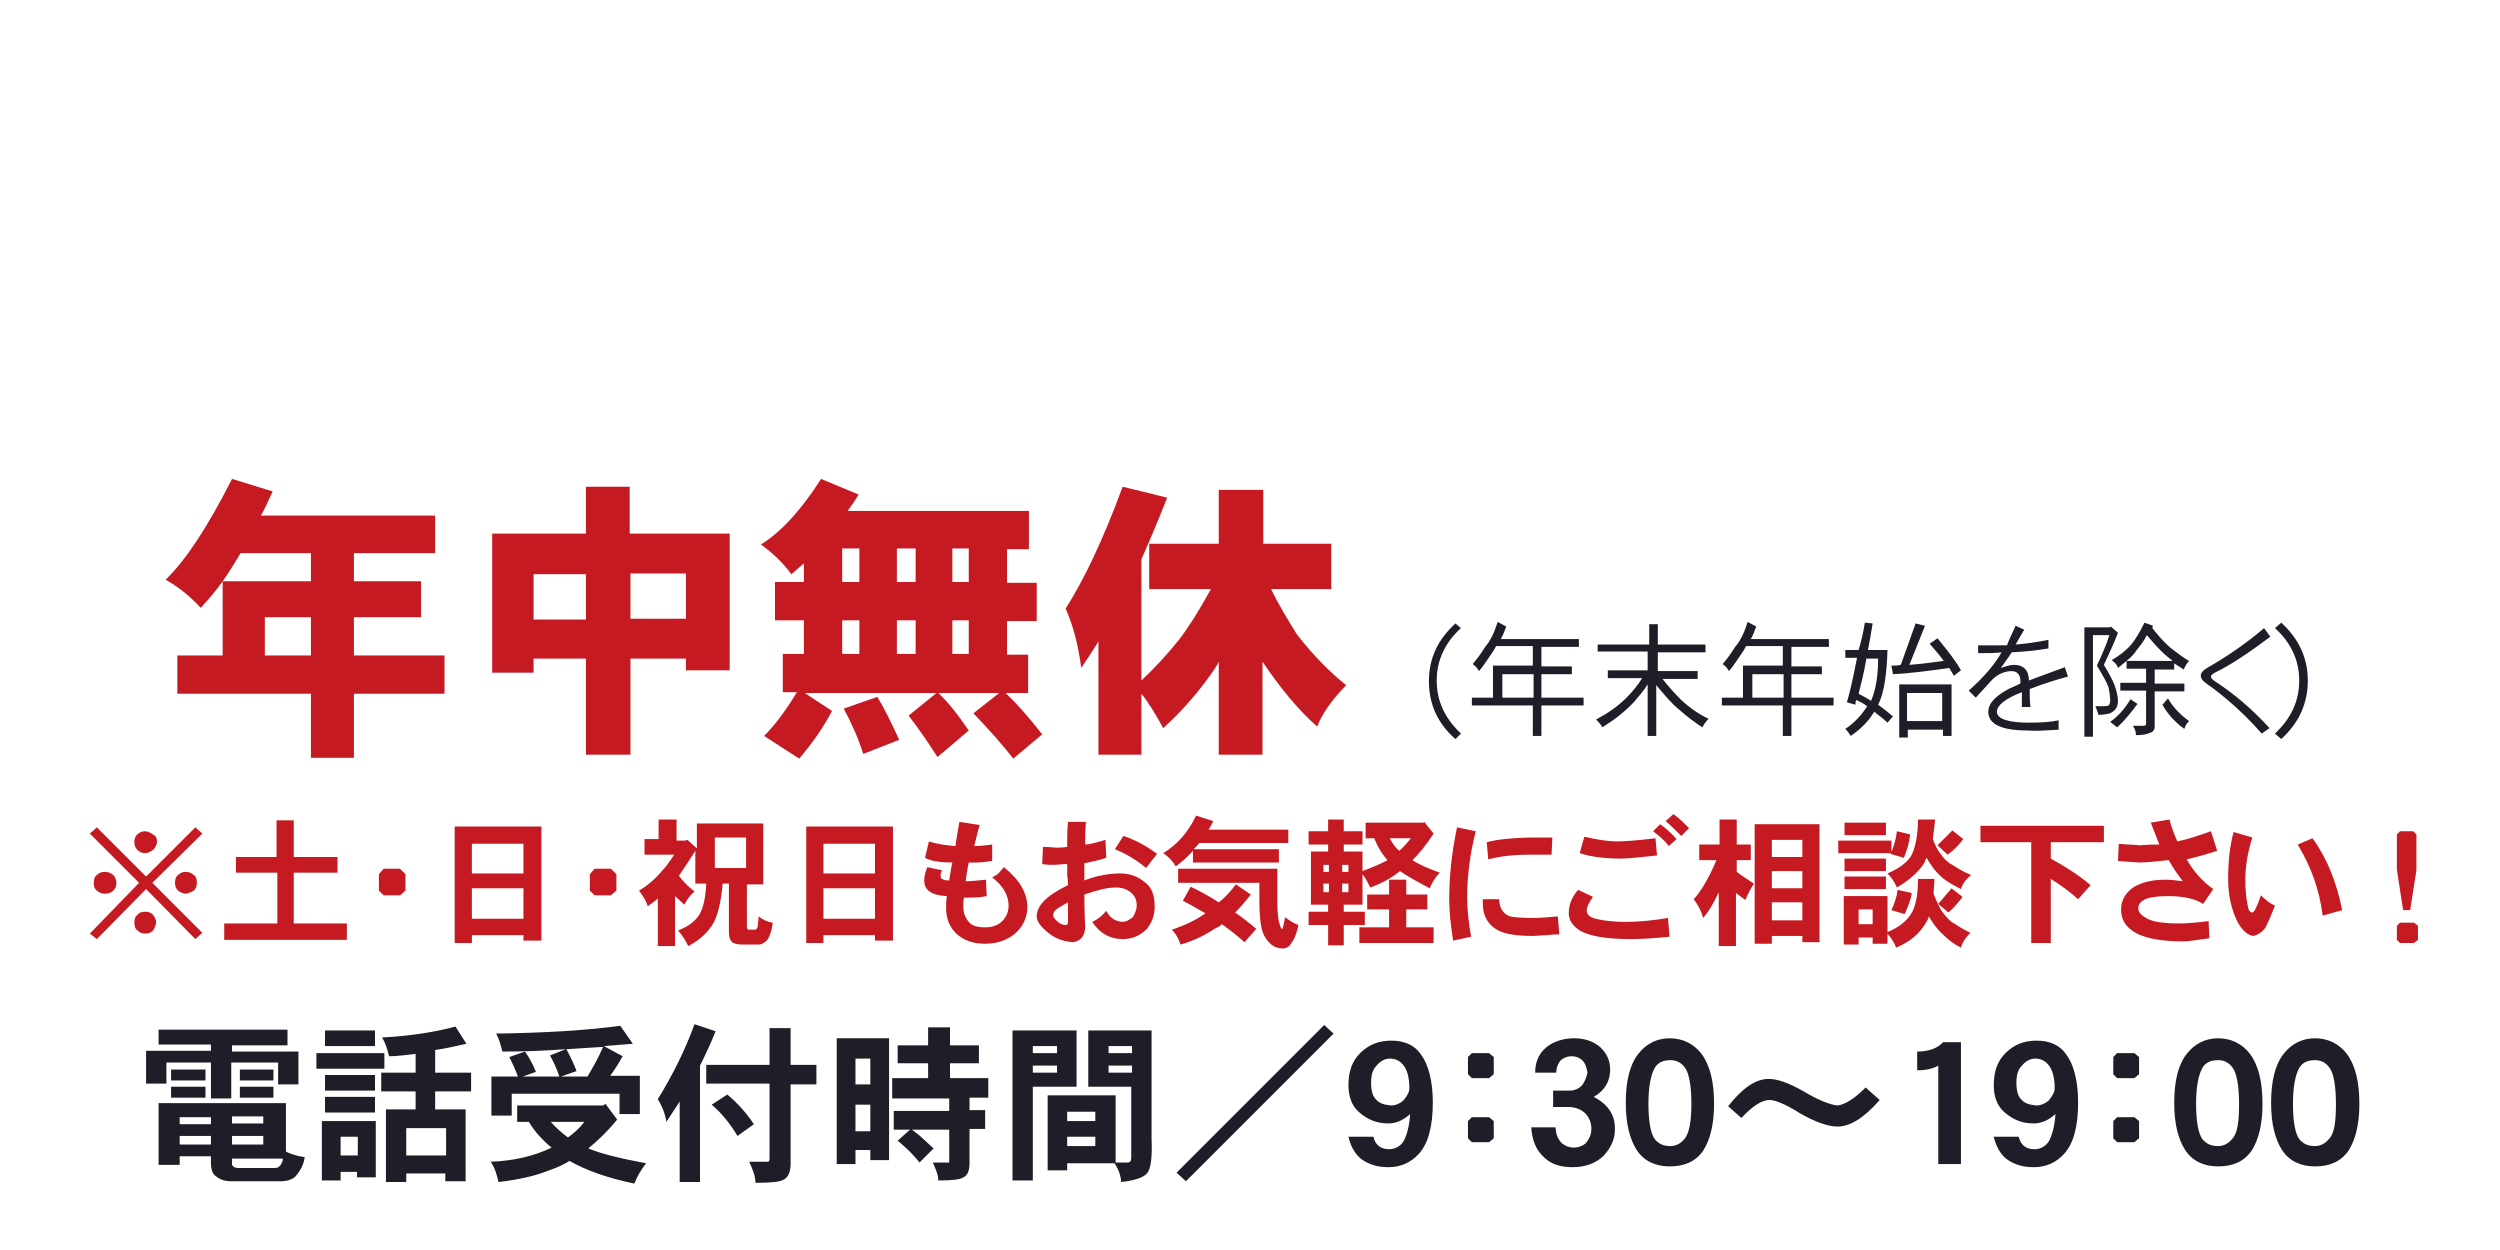
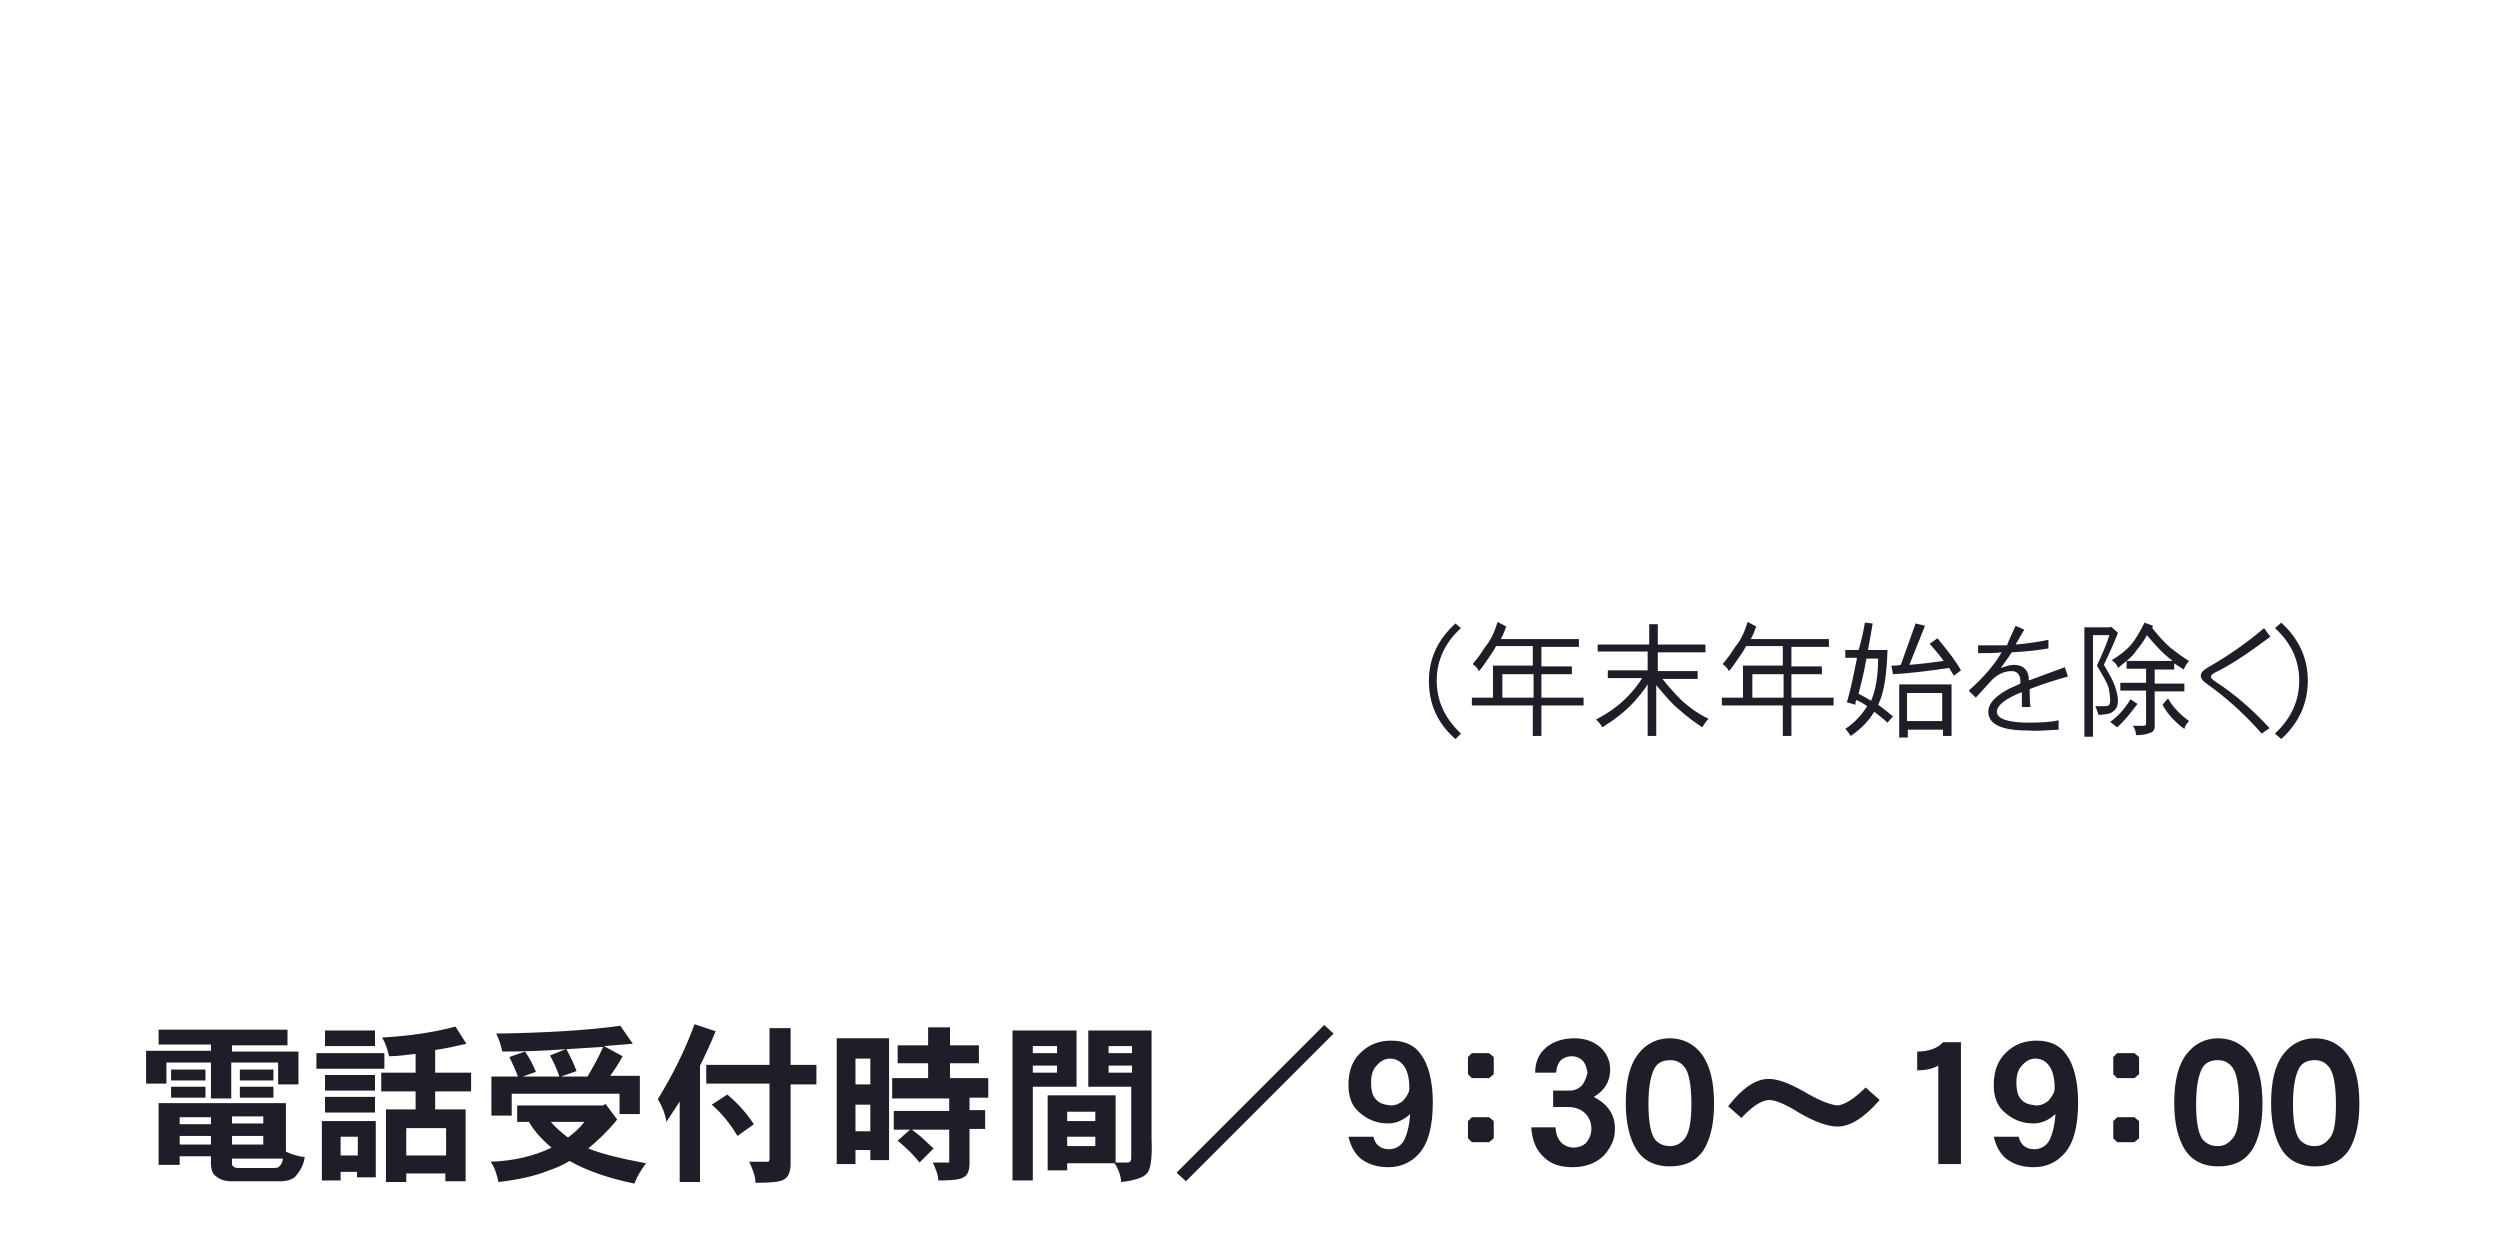
<svg xmlns="http://www.w3.org/2000/svg" xml:space="preserve" id="レイヤー_1" x="0" y="0" style="enable-background:new 0 0 320 160" version="1.1" viewBox="0 0 320 160">
  <style>.st0{fill:#1e1e28}.st1{fill:#c61a22}</style>
  <path d="M20.4 131.8h16.4v2h-7.1v.8h8.5v4.2h-2.6V136h-6v4.6H27V136h-5.7v2.7h-2.6v-4.2H27v-.8h-6.7v-1.9zm0 9.4h16.2v6.2c.6.3 1.4.6 2.4.7-.1.9-.5 1.7-1.2 2.5-.4.4-1.1.6-1.9.6h-6.3c-.8 0-1.4-.2-1.9-.6-.5-.3-.7-.9-.7-1.8v-.8h-4v1.1h-2.7v-7.9zm1.5-4.3h4.4v1.4h-4.4v-1.4zm0 2.2h4.4v1.4h-4.4v-1.4zm1.1 4.8h4v-.9h-4v.9zm0 2.6h4v-1.1h-4v1.1zm6.7-3.6v.9h4v-.9h-4zm0 2.5v1.1h4v-1.1h-4zm0 2.8v.9c.1.2.3.4.8.4h4.7c.4 0 .6-.2.8-.5.1-.2.2-.4.2-.7h-6.5zm1-11.3H35v1.4h-4.3v-1.4zm0 2.2H35v1.4h-4.3v-1.4zM40.5 134.8h8.7v2h-8.7v-2zm5.3 15.2h-2.2v1.1h-2.4v-7.6h6.9v7.2h-2.4v-.7zm-4.2-18.1H48v2h-6.4v-2zm0 5.7H48v2h-6.4v-2zm0 2.8H48v2h-6.4v-2zm4.2 5.1h-2.2v2.4h2.2v-2.4zm12.5-14.1 1.4 2.2c-1.3.3-2.6.6-4 .8v2.9h4.6v2.4h-4.6v2.3h3.9v9.2H57v-1h-5v1.1h-2.6V142h3.8v-2.3h-4.4v-2.4h4.4v-2.4c-1.1.1-2.2.3-3.4.3-.2-.8-.4-1.6-.9-2.4 3.7-.2 6.8-.7 9.4-1.4zM52 147.9h5.1v-3.5H52v3.5zM66.1 141.5h11.1l.3-.2 1.5 2c-1.3 1.6-2.6 2.8-3.7 3.7 1.7.7 4.2 1.3 7.4 1.9-.7.9-1.2 1.8-1.5 2.6-3.4-.7-6.2-1.7-8.3-2.9-.8.5-1.7.9-2.6 1.2-1.7.7-3.9 1.2-6.5 1.5-.2-1-.5-1.9-1-2.6 2.9-.1 5.5-.7 7.8-1.8-1.2-1-2.2-2.1-2.9-3.3h-1.5v-2.1zm13.3-10.2 1.6 2.3c-1.2.1-2.5.2-3.7.3l2.4 1.3c-.5.9-1 1.7-1.6 2.5h3.8v4.9h-2.6V140H65.5v2.8h-2.6v-5h3.4c-.3-.8-.7-1.7-1.1-2.5l2-.7c.5.7 1 1.6 1.4 2.6l-1.7.6h4.7c-.3-.9-.7-1.8-1.2-2.7l2-.8c-2.7.2-5.3.3-8.1.3-.2-.8-.4-1.6-.8-2.3 6.3-.1 11.5-.4 15.9-1zm-8.9 12.3c.6.7 1.4 1.4 2.2 2 .8-.6 1.5-1.2 2.1-2h-4.3zm1.3-5.8h3.4c.7-1.2 1.4-2.4 2-3.8-1.6.1-3.1.2-4.7.3.6 1.1 1 2 1.3 2.8l-2 .7zM88.9 131.1l2.7.9c-.6 1.5-1.3 3-2 4.4v14.9H87V141c-.6.9-1.1 1.7-1.7 2.6-.2-1.2-.6-2.1-1.1-2.9 1.9-3.1 3.5-6.3 4.7-9.6zm1.5 5.2h8.1v-4.7h2.7v4.7h3.3v2.5h-3.3v10.1c0 1.1-.3 1.8-.9 2.1-.5.3-1.7.4-3.6.4 0-.8-.3-1.6-.8-2.7h2.4c.1 0 .2-.1.2-.4v-9.6h-8.1v-2.4zm2.7 3.8c1.3 1.1 2.4 2.3 3.4 3.8l-2.1 1.5c-.9-1.5-2-2.9-3.3-4l2-1.3zM111.4 147.2h-1.9v1.8h-2.4v-16.1h6.7v15.6h-2.4v-1.3zm0-11.7h-1.9v3.3h1.9v-3.3zm0 5.9h-1.9v3.4h1.9v-3.4zm3.5-7.6h3.9v-2.3h2.8v2.3h3.7v2.3h-3.7v1.9h4.9v2.5h-2.4v1.6h2v2.4h-2v4.4c0 1-.3 1.6-.8 1.8-.4.3-1.5.4-3.2.4 0-.7-.3-1.4-.7-2.3h2.1v-4.2h-7.1v-2.4h7.1v-1.6h-7.3V138h4.6v-1.9h-3.9v-2.3zm1.7 10.7c.5.4 1.1.8 1.6 1.3s1 .9 1.3 1.2l-1.8 1.8c-.7-.9-1.6-1.8-2.8-2.8l1.7-1.5zM129.6 131.9h8.2v7.2h-5.6v12h-2.6v-19.2zm2.6 2.9h3.1v-.9h-3.1v.9zm0 2.5h3.1v-.9h-3.1v.9zm1.9 2.9h8.7v8.7h-6.2v.9h-2.5v-9.6zm2.5 3.3h3.6v-1.2h-3.6v1.2zm0 3.2h3.6v-1.2h-3.6v1.2zm5.5-14.8h5.3v13.8c.1 2.5-.1 4-.6 4.5-.4.5-1.5.9-3.3 1.1 0-.7-.3-1.6-.9-2.5h1.7c.4 0 .5-.2.5-.7v-9h-5.5v-7.2h2.8zm-.2 2.9h3v-.9h-3v.9zm3 2.5v-.9h-3v.9h3zM170.7 132.3l-18.9 18.9-1.2-1.1 18.9-18.9 1.2 1.1zM183.4 141.1c0 3.1-.6 5.3-1.8 6.6-1 1.1-2.3 1.7-3.9 1.7-1.3 0-2.4-.3-3.4-1-.8-.6-1.4-1.6-1.7-2.9h3.2c.2 1 .9 1.6 2 1.6.8 0 1.5-.4 1.9-1.1.4-.8.7-1.9.8-3.4-.9.8-1.8 1.2-2.8 1.2-1.5 0-2.7-.5-3.8-1.5-.9-.8-1.3-2-1.3-3.4 0-1.8.5-3.1 1.5-4.1 1.1-1.1 2.4-1.6 4-1.6 1.7 0 3 .6 3.8 1.8.9 1.2 1.5 3.3 1.5 6.1zm-3-1.8c0-1.4-.3-2.4-.8-3-.5-.6-1.1-.8-1.7-.8-.6 0-1.2.3-1.7.9-.5.5-.7 1.2-.7 2.2 0 1 .2 1.7.6 2.1.4.5 1 .7 1.9.8.6 0 1.1-.2 1.6-.6.5-.6.8-1.1.8-1.6zM191.2 137.5l-.6.5h-2.2l-.5-.5v-2.2l.5-.5h2.2l.6.5v2.2zm0 8.2-.6.5h-2.2l-.5-.5v-2.2l.5-.5h2.2l.6.5v2.2zM206.7 144.7c0 1.1-.5 2.2-1.4 3.2-1 1-2.4 1.5-4 1.5s-2.8-.4-3.7-1.3c-1-.9-1.5-2.2-1.6-3.8h3.1c.1 1.6.9 2.5 2.3 2.6.6 0 1.1-.2 1.5-.5.5-.5.8-1.2.8-1.9 0-.8-.3-1.5-.8-2s-1.3-.8-2.1-.8h-2v-2.1h2.1c.7 0 1.3-.3 1.7-.8.3-.5.5-1 .6-1.5-.1-.5-.2-1-.5-1.4-.4-.5-1-.7-1.5-.7-.6 0-1.1.2-1.5.6-.3.4-.5.9-.5 1.5h-2.7c0-1.4.5-2.5 1.5-3.3.9-.7 2.1-1.1 3.5-1.1s2.5.4 3.4 1.2c.8.8 1.2 1.7 1.2 2.8 0 1.5-.7 2.7-2.1 3.5 1.9 1 2.8 2.4 2.7 4.3zM219.4 141.3c0 2.6-.5 4.6-1.4 6-1 1.4-2.4 2-4.3 2-1.8 0-3.3-.7-4.2-2.1-.9-1.4-1.4-3.4-1.4-6 0-2.8.5-4.9 1.6-6.3 1-1.3 2.4-2 4-2 1.7 0 3.1.7 4.1 2 1.1 1.5 1.6 3.6 1.6 6.4zm-2.9 0c0-2.3-.3-3.9-.8-4.6-.5-.7-1.1-1-1.9-1-.9 0-1.6.3-2 1-.5.9-.8 2.4-.8 4.6 0 2.3.3 3.8.8 4.5.5.6 1.1.9 2 .9.7 0 1.3-.3 1.8-.9.6-.7.9-2.2.9-4.5zM240.6 140.8c-2 2.3-3.8 3.4-5.4 3.4-1.2 0-2.9-.6-4.8-1.7-1.9-1.2-3.2-1.7-3.9-1.7-1 0-2.2.8-3.6 2.3l-1.7-1.5c1.8-2.3 3.5-3.5 5.2-3.5 1.1 0 2.5.5 4.3 1.5 2 1.2 3.5 1.8 4.5 1.9.9-.1 2.1-.8 3.6-2.3l1.8 1.6zM251 149h-2.9v-12.6c-.7.4-1.6.6-2.7.6v-2.4c1.6 0 2.7-.5 3.3-1.2h2.3V149zM266 141.1c0 3.1-.6 5.3-1.8 6.6-1 1.1-2.3 1.7-3.9 1.7-1.3 0-2.4-.3-3.4-1-.8-.6-1.4-1.6-1.7-2.9h3.2c.2 1 .9 1.6 2 1.6.8 0 1.5-.4 1.9-1.1.4-.8.7-1.9.8-3.4-.9.8-1.8 1.2-2.8 1.2-1.5 0-2.7-.5-3.8-1.5-.9-.8-1.3-2-1.3-3.4 0-1.8.5-3.1 1.5-4.1 1.1-1.1 2.4-1.6 4-1.6 1.7 0 3 .6 3.8 1.8.9 1.2 1.5 3.3 1.5 6.1zm-3-1.8c0-1.4-.3-2.4-.8-3-.5-.6-1.1-.8-1.7-.8-.6 0-1.2.3-1.7.9-.5.5-.7 1.2-.7 2.2 0 1 .2 1.7.6 2.1.4.5 1 .7 1.9.8.6 0 1.1-.2 1.6-.6.5-.6.8-1.1.8-1.6zM273.8 137.5l-.6.5H271l-.5-.5v-2.2l.5-.5h2.2l.6.5v2.2zm0 8.2-.6.5H271l-.5-.5v-2.2l.5-.5h2.2l.6.5v2.2zM289.6 141.3c0 2.6-.5 4.6-1.4 6-1 1.4-2.4 2-4.3 2-1.8 0-3.3-.7-4.2-2.1-.9-1.4-1.4-3.4-1.4-6 0-2.8.5-4.9 1.6-6.3 1-1.3 2.4-2 4-2 1.7 0 3.1.7 4.1 2 1.1 1.5 1.6 3.6 1.6 6.4zm-3 0c0-2.3-.3-3.9-.8-4.6-.5-.7-1.1-1-1.9-1-.9 0-1.6.3-2 1-.5.9-.8 2.4-.8 4.6 0 2.3.3 3.8.8 4.5.5.6 1.1.9 2 .9.7 0 1.3-.3 1.8-.9.7-.7.9-2.2.9-4.5zM302 141.3c0 2.6-.5 4.6-1.4 6-1 1.4-2.4 2-4.3 2-1.8 0-3.3-.7-4.2-2.1-.9-1.4-1.4-3.4-1.4-6 0-2.8.5-4.9 1.6-6.3 1-1.3 2.4-2 4-2 1.7 0 3.1.7 4.1 2 1.1 1.5 1.6 3.6 1.6 6.4zm-3 0c0-2.3-.3-3.9-.8-4.6-.5-.7-1.1-1-1.9-1-.9 0-1.6.3-2 1-.5.9-.8 2.4-.8 4.6 0 2.3.3 3.8.8 4.5.5.6 1.1.9 2 .9.7 0 1.3-.3 1.8-.9.7-.7.9-2.2.9-4.5z" class="st0" />
-   <path d="m29.7 61.3 5.2 1.6c-.5 1.1-1 2.2-1.5 3.1h22.3v4.8H45.3v3.6h8.6V79h-8.6v4.9h11.6v4.9H45.3V97h-5.5v-8.2H22.7v-4.9h5.8v-9.5c-.9 1.3-1.9 2.4-2.8 3.4-1.4-1.5-2.9-2.7-4.5-3.6 2.7-2.6 5.5-7 8.5-12.9zm10.1 13.1v-3.6h-9c-.8 1.3-1.5 2.5-2.3 3.6h11.3zm0 9.5V79h-5.9v4.9h5.9zM93.4 68.3v17.5h-5.6v-1.5h-7.1v12.3H75V84.3h-6.7v1.8H63V68.3h12v-6h5.6v6h12.8zm-25.1 11H75v-5.8h-6.7v5.8zm12.4-5.9v5.8h7.1v-5.8h-7.1zM105.1 61.3l4.8 2c-.4.7-.9 1.4-1.4 2.1h23.2v4.9h-2.8v4.3h3.8v4.9h-3.8v4.3h2.7v4.9h-2.9c1.4 1.3 2.9 3 4.7 5.3l-3.7 3.1c-1.4-1.8-3.1-3.7-5.1-5.8l3.3-2.6H103l3.5 2.3c-1.1 2.1-2.5 4.1-4.2 6.1l-4.5-2.9c1.3-1.3 2.7-3.1 4.2-5.6h-1.8v-4.9h2.7v-4.3h-3.7v-4.9h3.7v-2.4c-.6.5-1.1 1-1.6 1.4-1.2-1.6-2.5-2.8-3.9-3.8 2.7-1.7 5.2-4.5 7.7-8.4zm4.9 13.2v-4.3h-2.2v4.3h2.2zm0 9.2v-4.3h-2.2v4.3h2.2zm2.3 5.5c.8 1.3 1.7 3.1 2.8 5.5l-4.6 1.8c-.7-2.2-1.6-4.1-2.5-5.8l4.3-1.5zm4.9-14.7v-4.3h-2.4v4.3h2.4zm0 9.2v-4.3h-2.4v4.3h2.4zm2.8 4.9c1.2 1.1 2.5 2.7 4 4.9l-4 3.4c-1.1-1.7-2.3-3.5-3.7-5.3l3.7-3zm4-14.1v-4.3h-2.1v4.3h2.1zm0 9.2v-4.3h-2.1v4.3h2.1zM143.7 62.3l5.7 1.4c-1.1 2.8-2.2 5.4-3.3 7.9v15.5c1.6-1.5 3.2-3.2 4.8-5.2 1.1-1.4 2.5-3.6 4.1-6.5h-7.9v-5.8h8.9v-6.9h5.7v6.9h8.7v5.8h-7.7c1 2.1 2.2 4 3.3 5.8 2.1 2.7 4.2 4.8 6.3 6.5-1.9 2-3.1 3.7-3.7 5.3-2.4-2.1-4.7-4.9-7-8.3v11.9H156V84.7c-.3.6-.7 1.2-1 1.6-1.7 2.4-3.7 4.7-6.1 6.9-1-1.8-1.9-3.3-2.8-4.4v7.8h-5.5V82.1c-.7 1.2-1.5 2.3-2.2 3.4-.4-3.1-1.1-5.6-2-7.6 2.3-3.6 4.8-8.8 7.3-15.6z" class="st1" />
  <path d="m187 93.9-.7.7c-2.3-2-3.4-4.5-3.4-7.4 0-2.9 1.1-5.3 3.4-7.4l.7.6c-2.1 1.9-3.1 4.2-3.1 6.7 0 2.6 1 4.8 3.1 6.8zM191.7 79.6l1.1.6c-.2.5-.4 1.1-.7 1.6h10v1h-4.8v2.5h3.9v1h-3.9v3h5.4v1h-5.4v3.9h-1.1v-3.9h-7.8v-1h2.7v-4.1h5.1v-2.5h-4.7c-.2.4-.4.7-.6 1-.7 1-1.2 1.8-1.6 2.2-.2-.4-.5-.7-.8-.9.6-.7 1.1-1.4 1.6-2.2.7-.8 1.2-1.9 1.6-3.2zm4.6 9.7v-3h-4v3h4zM204.7 82.5h6.4v-2.6h1.1v2.6h6.1v1h-6.1v2.4h5.1v1h-4.5c.7.9 1.5 1.8 2.4 2.7 1.2 1.1 2.4 1.9 3.5 2.4-.3.3-.6.7-.8 1.1-.9-.6-1.9-1.3-3-2.3-.9-.7-1.8-1.8-2.9-3.1v6.5h-1.1v-6.6c-.5.8-1.1 1.5-1.7 2.2-1.1 1.2-2.5 2.3-4.1 3.3-.2-.4-.5-.7-.8-1 1.5-.8 2.8-1.7 3.9-2.8.8-.8 1.5-1.7 2-2.5h-4.4v-1h5.1v-2.4h-6.4v-.9zM223.7 79.6l1.1.6c-.2.5-.4 1.1-.7 1.6h10v1h-4.8v2.5h3.9v1h-3.9v3h5.4v1h-5.4v3.9h-1.1v-3.9h-7.8v-1h2.7v-4.1h5.1v-2.5h-4.7c-.2.4-.4.7-.6 1-.7 1-1.2 1.8-1.6 2.2-.2-.4-.5-.7-.8-.9.6-.7 1.1-1.4 1.6-2.2.7-.8 1.2-1.9 1.6-3.2zm4.6 9.7v-3h-4v3h4zM238.7 79.7l1 .1c-.2 1.2-.4 2.4-.6 3.4h2.5c-.1 3-.4 5.3-1.1 6.8 0 .1-.1.1-.1.2.7.5 1.3 1 1.9 1.5l-.7.8c-.5-.5-1.1-.9-1.7-1.4-.7 1.2-1.7 2.2-3 3.1-.2-.3-.4-.6-.7-.9 1.2-.8 2.1-1.8 2.8-2.9-.4-.3-.9-.6-1.4-.8-.1.2-.1.4-.1.6l-1.1-.3c.4-1.3.8-3.2 1.3-5.7h-1.5v-1h1.7c.3-1 .6-2.2.8-3.5zm-.8 9.1c.6.3 1.1.6 1.6.9.6-1.4.9-3.2.9-5.4h-1.5c-.3 1.8-.7 3.3-1 4.5zm7.3-9 1.2.3-2 5c1.4-.1 2.9-.3 4.4-.5-.5-.7-1.2-1.5-1.8-2.2l1-.7c1.4 1.7 2.4 3 3 4.1l-.9.7c-.2-.3-.4-.7-.6-1-2.8.4-5.2.7-7.2.8l-.2-1.1c.4 0 .8 0 1.2-.1l1.9-5.3zm4.6 7.8v6.6h-1.1v-.8h-4.5v1h-1.1v-6.8h6.7zm-5.7 4.7h4.5v-3.6h-4.5v3.6zM264.7 86.6c-1.5.4-3.1.9-4.9 1.6 0 .8 0 1.5.1 2.3h-1.1v-1.9c-2.1.8-3.2 1.7-3.2 2.5 0 .9 1.4 1.4 4.1 1.4 1.7 0 2.9-.1 3.8-.3v1.2c-1.7.1-3 .2-4 .1-3.3 0-5-.8-5-2.4 0-1 .8-1.9 2.4-2.8.3-.2.9-.4 1.7-.8.1-1-.3-1.6-1.1-1.6-.9 0-1.8.4-2.5 1.1-.7.8-1.4 1.5-2.1 2.3l-.9-.9c1.9-1.7 3.3-3.3 4.2-4.9-.8.1-1.6.1-2.3.1h-.7v-1h3.7c.2-.6.6-1.4 1.1-2.5l1.1.5c-.5.9-.9 1.5-1.1 1.9 1.3-.1 2.7-.3 4.2-.6V83c-1.2.2-2.7.4-4.7.5-.5.8-1 1.4-1.4 2 .6-.2 1.2-.4 1.7-.4 1.2 0 1.9.7 1.9 2 1.9-.7 3.5-1.3 4.6-1.7l.4 1.2zM266.6 80.3h3.5l.1-.1.9.8c-.5 1.3-1.1 2.6-1.8 4.1.7 1.2 1.2 2.1 1.4 2.7.2.6.4 1.3.4 1.9 0 .4-.1.7-.2.9-.2.3-.4.5-.8.7-.4.1-.9.2-1.5.2-.1-.3-.2-.7-.4-1.1 1 0 1.6 0 1.7-.1.1-.1.2-.3.2-.6 0-.6-.1-1.1-.2-1.7-.2-.6-.7-1.5-1.5-2.8.6-1.3 1.2-2.6 1.6-3.9h-2.1v13h-1.1v-14zm6.1 9.2.9.6c-.9 1.2-1.7 2.2-2.6 3l-.9-.7c1-.7 1.9-1.7 2.6-2.9zm1.8-9.8 1.1.4c-.1.1-.1.2-.1.3.7.9 1.5 1.8 2.3 2.5.9.7 1.7 1.3 2.4 1.7-.3.3-.5.7-.7 1.1-.4-.3-.8-.5-1.2-.8v.8h-2.5v1.8h3.8v1h-3.8V93c0 .4-.2.7-.6.8-.4.2-1 .3-1.8.3 0-.4-.1-.8-.4-1.2h1.4c.2 0 .3-.1.3-.3v-4.2h-3.3v-1h3.3v-1.8h-2.5v-1c-.4.3-.7.6-1.1.9-.1-.4-.4-.7-.8-1 1-.6 1.8-1.2 2.5-2 .5-.6 1.1-1.6 1.7-2.8zm-2.3 4.9h5.9c-.5-.4-1-.8-1.5-1.3-.7-.7-1.2-1.3-1.8-2-.4.8-.9 1.4-1.3 1.9-.3.5-.8 1-1.3 1.4zm5.3 4.8c.4.7.9 1.3 1.4 1.8.5.5.9.8 1.3 1.1-.3.3-.5.6-.6 1-.6-.4-1.1-.9-1.6-1.4-.5-.6-.9-1.1-1.2-1.7l.7-.8zM290.6 81.5c-2.8 2.1-5.2 3.7-7.1 4.6-.3.2-.5.3-.5.5s.2.4.5.6c2.5 1.6 4.9 3.7 7 6l-1 .7c-2.1-2.4-4.5-4.6-7.2-6.5-.4-.3-.6-.6-.6-.9 0-.4.3-.7.8-1 2.8-1.6 5.2-3.3 7.3-5.1l.8 1.1zM295.4 87.1c0 2.9-1.1 5.4-3.4 7.5l-.8-.7c2.1-2 3.1-4.2 3.1-6.8 0-2.5-1-4.8-3.1-6.7l.8-.7c2.3 2.1 3.4 4.6 3.4 7.4z" class="st0" />
-   <path d="m25.9 119.4-.9.8-6.3-6.4-6.3 6.4-.9-.7 6.3-6.5-6.3-6.3.9-.8 6.3 6.3 6.3-6.3.9.8-6.4 6.3 6.4 6.4zm-11-6.4c0 .4-.1.7-.4 1-.3.3-.7.4-1.1.4-.4 0-.8-.2-1-.4-.3-.2-.4-.6-.4-1s.1-.8.4-1c.3-.3.6-.4 1-.4s.7.1 1.1.4c.2.2.4.6.4 1zm5.2-5.3c0 .4-.2.7-.4 1-.4.3-.7.5-1.1.5-.4 0-.7-.1-1-.4-.3-.3-.4-.6-.4-1s.1-.8.4-1c.3-.3.6-.4 1-.4.3 0 .7.2 1.1.5.2 0 .4.4.4.8zm-.1 10.4c-.1.4-.2.7-.4 1-.3.3-.6.4-1 .4s-.7-.1-1-.4c-.3-.2-.4-.6-.4-1s.1-.8.4-1c.2-.3.6-.4 1-.4s.7.1 1 .4c.2.3.4.6.4 1zm5.2-5.1c0 .4-.1.7-.4 1-.3.2-.6.3-1 .4-.9-.1-1.4-.6-1.4-1.4 0-.4.1-.8.4-1 .3-.3.6-.4 1-.4.3 0 .7.1 1 .4.3.2.4.5.4 1zM30.1 109.7h5.3V105h2.2v4.7h5.6v2h-5.6v6.5h6.8v2.1H28.7v-2.1h6.8v-6.5h-5.3v-2zM51.9 114l-.7.6h-2.1l-.6-.6v-2.1l.6-.7h2.1l.7.7v2.1zM67 119.7h-6.6v1h-2.2v-14.9h11.1v14.6H67v-.7zm0-11.7h-6.6v3.8H67V108zm0 5.7h-6.6v3.9H67v-3.9zM78.9 114l-.7.6h-2.1l-.6-.6v-2.1l.6-.7h2.1l.7.7v2.1zM84.4 104.9h2.2v2.7h1.1l.3-.1 1.2 1.1v-3.2h8.5v7.8h-2.1v5.4c0 .3.1.4.3.4h.7c.2 0 .4-.2.4-.6 0-.2.1-.6.1-1.1.5.4 1.1.7 1.8.8 0 .3-.1.8-.3 1.4-.2.6-.4.9-.7 1.1-.3.2-.5.3-.8.3H95c-.6 0-1-.1-1.3-.3-.2-.2-.4-.6-.4-1.2v-6.3h-.8c-.2 2.3-.6 3.9-1.1 4.9-.7 1.3-1.8 2.3-3.3 3.1-.3-.6-.7-1.3-1.3-2 1.3-.5 2.2-1.2 2.7-2s.8-2.1.9-4H89v-4.2c-.8 1.3-1.5 2.3-2.1 3.2.6.8 1.3 1.5 2 2-.6.5-1 1.1-1.3 1.7-.4-.4-.8-.7-1.2-1.1v6.4h-2.2V115c-.4.4-.9.7-1.3 1-.1-.5-.5-1.2-1.1-2 1-.6 2-1.4 3-2.6.6-.6 1-1.3 1.5-2h-3.8v-2h1.8v-2.5zm11.1 6.2v-3.9h-4v3.9h4zM112 119.7h-6.6v1h-2.2v-14.9h11.1v14.6H112v-.7zm0-11.7h-6.6v3.8h6.6V108zm0 5.7h-6.6v3.9h6.6v-3.9zM131.5 116.1c0 1.4-.6 2.6-1.7 3.5-1 .8-2.3 1.2-3.7 1.2-1.5 0-2.7-.4-3.7-1.3-.8-.8-1.3-1.8-1.3-3.3 0-.4 0-.9.1-1.5-1.9-.1-2.9-.7-2.9-2 0-.4.1-1 .4-1.7l1.9.4c-.2.2-.2.5-.2.8 0 .3.4.5 1.1.5.1-.6.2-1.4.4-2.3-1.6 0-2.8-.2-3.5-.6l.5-2.1c.9.3 2.1.5 3.4.6.1-.9.3-1.9.5-3.1l2.6.4c-.3 1-.5 1.9-.7 2.7.7 0 1.5-.1 2.3-.2v2.1c-.7.1-1.3.2-2 .2h-1c-.2.9-.3 1.7-.4 2.4.7 0 1.6-.1 2.6-.2l.1 2.1c-.9.2-1.9.2-2.9.2-.1.3-.1.7-.1 1.1 0 .8.2 1.4.7 2 .4.5 1.1.7 2.1.7s1.7-.3 2.3-.9c.5-.6.7-1.2.7-1.9 0-1.3-.7-2.5-2.1-3.6.4-.2.7-.4.8-.5l.7-.8c2 1.6 3 3.3 3 5.1zM147.8 116c0 1.1-.3 2-1 2.9-.9.9-1.9 1.3-3.1 1.3-1.6 0-2.9-.7-3.9-2.2.7-.3 1.3-.8 1.8-1.4.5.9 1.1 1.3 2 1.4.6 0 1-.3 1.4-.6.3-.5.5-1 .5-1.5 0-.8-.3-1.3-.8-1.7-.5-.4-1.1-.6-1.9-.6-1 0-2.3.3-4 .9 0 2.6.1 4 .1 4.1 0 1.2-.6 1.9-1.6 2-1.1-.1-2.1-.4-3-1.1-1-.8-1.6-1.5-1.6-2.2 0-1.4 1.3-2.7 4-4 0-.3 0-.7-.1-1.2v-1.5c-.7 0-1.3.1-1.7.1s-.9 0-1.5-.1l.1-2.2c.8 0 1.4.1 1.7.1.3 0 .8 0 1.4-.1v-.7c0-.5 0-1.3.1-2.5h2.3c-.1 1.2-.1 2.2-.1 2.9.4 0 1.3-.2 2.6-.6l.1 2.3c-.9.3-1.8.5-2.8.7v2.2c1.5-.6 3.1-.9 4.6-.9 1.2 0 2.3.4 3.1 1.1.9.6 1.3 1.7 1.3 3.1zm-11.1 2v-2.5c-.5.3-.9.5-1.2.7-.5.3-.7.6-.7 1 0 .2.2.4.5.7.4.4.8.5 1.1.5.2 0 .3-.1.3-.4zm11.4-8.7-1.4 1.8c-1.2-1-2.5-1.8-4-2.4l1.1-1.7c1.5.5 3 1.3 4.3 2.3zM153.1 104.4l2.2.7c-.2.4-.4.8-.6 1.1h10.2v1.7h-11.4c-.2.3-.4.5-.7.8h10.9v1.7h-11v-1.5c-.7.8-1.4 1.4-2.2 2-.4-.7-.9-1.2-1.6-1.7 1.8-1.1 3.2-2.7 4.2-4.8zm5.1 8.8 1.9 1.3c-.7.9-1.3 1.6-2 2.3 1 .7 1.9 1.4 2.7 2.1l-1.5 1.7c-.9-.8-1.9-1.6-2.9-2.3-.2.2-.5.4-.8.5-1.5 1-3 1.7-4.5 2.1-.2-.7-.6-1.4-1.1-1.9 1.8-.6 3.2-1.3 4.3-2.1-.9-.5-1.9-1.1-2.9-1.6l1-1.8c1.3.6 2.5 1.3 3.6 2 .8-.6 1.5-1.4 2.2-2.3zm-7.4-2h12.7v4.1c0 1.5.1 2.5.3 3 .1.4.2.6.3.6.1 0 .2-.5.4-1.5.5.4 1.1.8 1.7 1-.2 1-.5 1.8-.9 2.3-.2.4-.6.7-1.1.7-.6 0-1.2-.2-1.7-.7-.4-.4-.8-1-1-1.8-.2-.9-.3-2.1-.3-3.6V113h-10.4v-1.8zM167.5 106.4h2.5v-1.5h2v1.5h2.4v1.7H172v.9h2.4v2.5c1.3-.5 2.3-.9 3.2-1.4-.8-.9-1.3-1.8-1.7-2.8h-1.1v-2h7.4l.1-.1 1.2 1.5c-.9 1.4-1.8 2.5-2.7 3.4.9.6 2.1 1.1 3.5 1.6-.6.6-1 1.3-1.3 2-1.5-.8-2.8-1.5-3.8-2.2-1.1.9-2.4 1.6-3.8 2.1-.3-.6-.6-1.2-1-1.7v3.9H172v.9h2.7v1.7H172v2.6h-2v-2.6h-2.5v-1.7h2.5v-.9h-2.2V109h2.2v-.9h-2.5v-1.7zm1.9 5.2h.7v-.9h-.7v.9zm.7 2.6v-1.1h-.7v1.1h.7zm1.7-3.5v.9h.8v-.9h-.8zm.8 3.5v-1.1h-.8v1.1h.8zm2.4.3h2.8v-1.9h2.2v1.9h2.7v1.9H180v2.3h3.5v2H174v-2h3.8v-2.3H175v-1.9zm2.9-7.2c.3.6.7 1.2 1.2 1.6.6-.5 1-1 1.5-1.6h-2.7zM188.9 106.4c-.7 2.7-1.1 5.5-1.1 8.5 0 1.6.2 3.3.5 5l-2.3.5c-.3-1.9-.5-3.7-.5-5.3 0-2.8.3-5.9 1-9.2l2.4.5zm10.7 13.2c-.1 0-.7 0-1.6.1-.7 0-1.3.1-1.8.1-2.4 0-4-.3-4.9-1-1-.7-1.5-1.8-1.5-3.1v-.6h2.1c0 1.1.5 1.9 1.4 2.2.4.1 1.4.2 2.9.2.9 0 2-.1 3.2-.2l.2 2.3zm-.9-12.4-.1 2.2h-2.8c-2.1 0-3.8.2-5.3.6l-.2-2.2c1.5-.4 3.7-.6 6.6-.6h1.8zM213.7 119.9c-1.9.2-3.5.3-5 .3-3.2 0-5.3-.4-6.5-1.1-.9-.6-1.4-1.3-1.4-2.2 0-1.1.4-2.1 1.2-3l1.9.9c-.5.7-.8 1.3-.8 1.7 0 .5.3.8.8 1 1 .3 2.4.5 4.3.5 1.7 0 3.5-.2 5.3-.5l.2 2.4zm-1.6-10.4c-2.1.2-3.6.4-4.6.4-2 0-3.8-.2-5.3-.7l.6-2.1c1.7.4 3.1.6 4.2.6.8 0 2.4-.1 4.9-.4l.2 2.2zm2.5-2.1-1 .9c-.5-.7-1.2-1.3-2-1.9l.9-.9c.7.5 1.4 1.1 2.1 1.9zm1.6-1.4-1 1c-.7-.7-1.3-1.3-2-1.9l1-.9c.7.5 1.3 1.1 2 1.8zM217.6 108.1h2.5v-3.2h2.2v3.2h1.8v2h-1.8v1.5c.8.6 1.6 1.1 2.2 1.5-.5.8-.8 1.4-1.1 2.1l-1.2-.9v6.8H220v-6.9c0 .1-.1.2-.1.2-.6 1.3-1.2 2.3-1.9 3.1-.2-.8-.6-1.6-1.2-2.4.9-1 1.9-2.6 2.9-5h-2.2v-2zm13.1 11.7h-3.9v1h-2.2v-15.3h8.3v15.1h-2.2v-.8zm0-12.3h-3.9v2.2h3.9v-2.2zm0 4h-3.9v2.2h3.9v-2.2zm0 4h-3.9v2.3h3.9v-2.3zM235.3 107.6h6.8v1.6h-6.8v-1.6zm4.4 12.4h-1.8v.9H236v-6.2h5.6v4.6c1.5-.6 2.4-1.4 3-2.3.6-.9.9-2.4.9-4.5h2.1c0 .7-.1 1.3-.1 1.9.3.8.6 1.4.9 2 .4.6.9 1.2 1.4 1.6.6.4 1.4.9 2.4 1.4-.6.6-1 1.2-1.2 1.9-.8-.4-1.5-.9-2.1-1.5-.6-.5-1.2-1.2-1.7-2-.1-.2-.2-.3-.3-.5-.1.4-.3.7-.5 1-.8 1.3-2 2.3-3.7 3-.2-.6-.6-1.2-1.1-1.8v1.3h-1.9v-.8zm-3.6-14.7h5.3v1.6h-5.3v-1.6zm0 4.6h5.3v1.6h-5.3v-1.6zm0 2.3h5.3v1.6h-5.3v-1.6zm3.6 4.2h-1.8v1.9h1.8v-1.9zm5.8-11.5h2.2c-.1.9-.2 1.8-.3 2.5.3.8.6 1.4 1 1.9.4.6.9 1.1 1.5 1.4.6.4 1.4.9 2.4 1.3-.6.5-1.1 1.1-1.3 1.8-.8-.4-1.5-.8-2.2-1.3-.6-.5-1.2-1.1-1.7-1.9-.2-.3-.3-.5-.5-.8-.1.2-.2.3-.2.5-.7 1.2-1.9 2.3-3.6 3.3-.3-.7-.7-1.3-1.2-1.8 1.4-.6 2.4-1.3 3-2.2.5-.9.9-2.5.9-4.7zm-2.7 1.5 1.7.4c-.1 1-.4 2-.8 3l-1.7-.5c.4-.9.7-1.9.8-2.9zm.1 7.5 1.8.4c-.1.9-.5 1.8-.9 2.7l-1.7-.5c.4-.9.7-1.7.8-2.6zm7-7.6 1.4 1.1c-.5.7-1.2 1.4-2 2l-1.3-1.2 1.9-1.9zm-.1 7.4 1.4 1.1c-.5.7-1.1 1.4-1.8 2l-1.3-1.1 1.7-2zM253.6 105.7h15.7v2.1h-6.8v2.1c2 1.1 3.7 2.2 5.1 3.4l-1.6 1.8c-1-.9-2.2-1.8-3.5-2.6v8.2H260v-12.9h-6.5v-2.1zM283.8 108.9c-.9.3-2.2.7-3.9 1.1.9 1.6 2.1 2.9 3.4 3.8l-1.3 1.9c-1.1-.7-2.6-1-4.5-1-1.5 0-2.6.2-3.1.5s-.7.6-.7 1.1c0 .4.3.8 1 1.2.8.5 2.2.7 4.3.7.9 0 2.1-.1 3.7-.3l.1 2.2c-1.6.2-2.7.4-3.3.4-3.2 0-5.4-.5-6.6-1.4-1-.7-1.4-1.6-1.4-2.7s.5-2 1.4-2.7c1-.7 2.4-1.1 4.3-1.1.7 0 1.4.1 2.2.2-.6-.8-1.2-1.6-1.8-2.7-1.9.2-3.1.3-3.6.3s-1.5-.1-2.9-.2l.1-2.2c.8.1 1.7.1 2.7.2 1.1-.1 1.9-.1 2.5-.1-.3-.8-.7-1.7-1.1-2.8l2.4-.4c.2.9.6 1.9 1 2.8 1.1-.2 2.6-.7 4.3-1.3l.8 2.5zM291.2 115.9c-.5 1.3-.9 2.2-1.2 2.8-.5.7-1.1 1-1.6 1.1-.7-.1-1.4-.7-2-1.8-.8-1.6-1.2-3.5-1.2-5.5 0-2.1.2-4.2.7-6l2.4.7c-.6 1.9-.9 3.7-.9 5.4 0 1.2.1 2.3.3 3.3.1.6.3.9.6.9.2 0 .6-.7 1.1-2.2.6.6 1.2 1.1 1.8 1.3zm8.6.6-2.5.7c-.4-3.3-1.5-6.3-3.2-9.1l1.9-.8c1.9 2.6 3.1 5.7 3.8 9.2zM309.5 120.3l-.5.4h-1.8l-.4-.4v-1.8l.4-.4h1.8l.5.4v1.8zm-.2-8.9-.8 5.1h-.9l-.8-5.2v-4.5l.4-.4h1.7l.4.4v4.6z" class="st1" />
</svg>